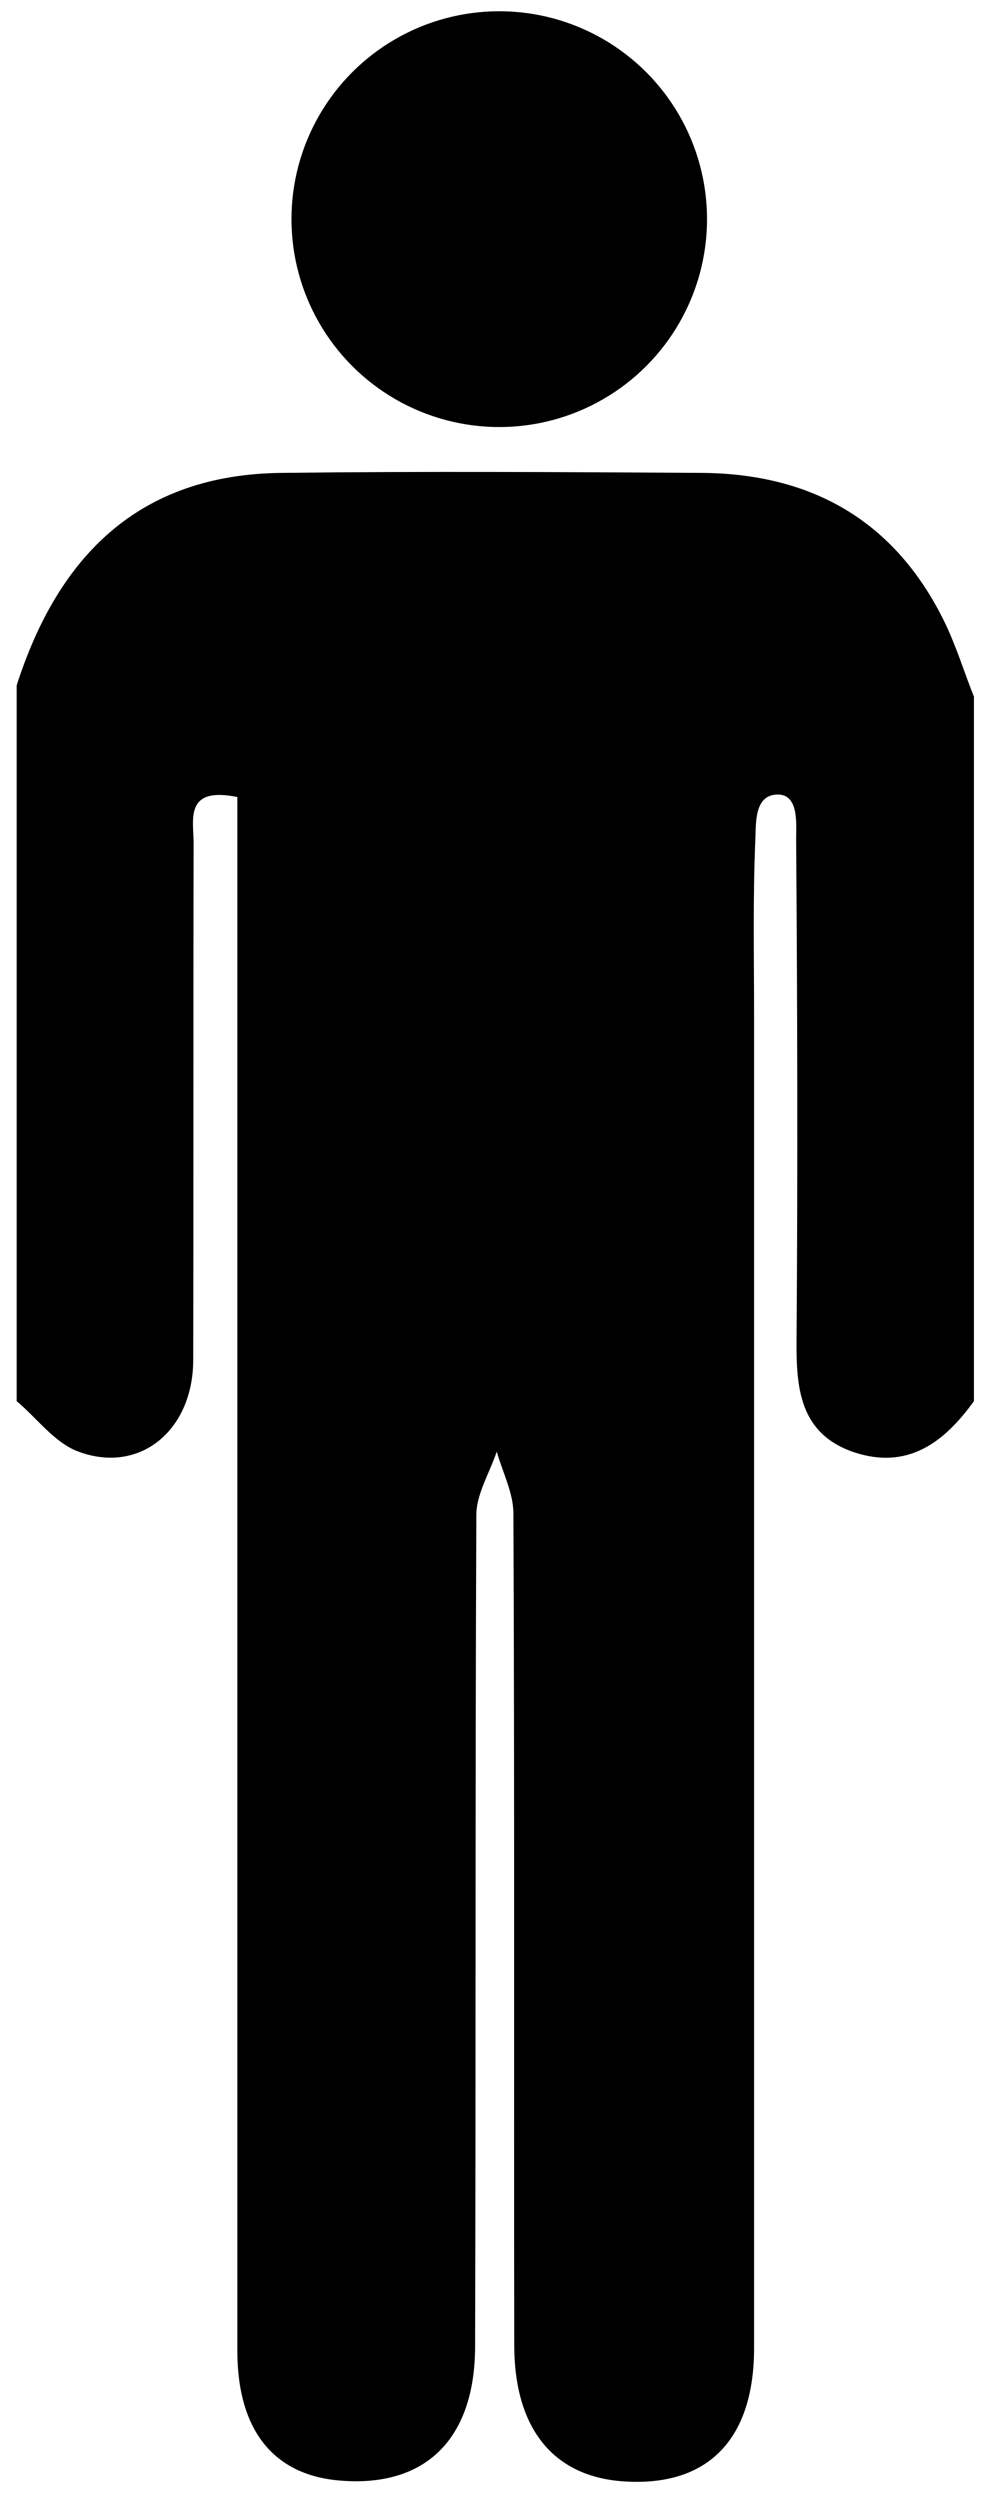
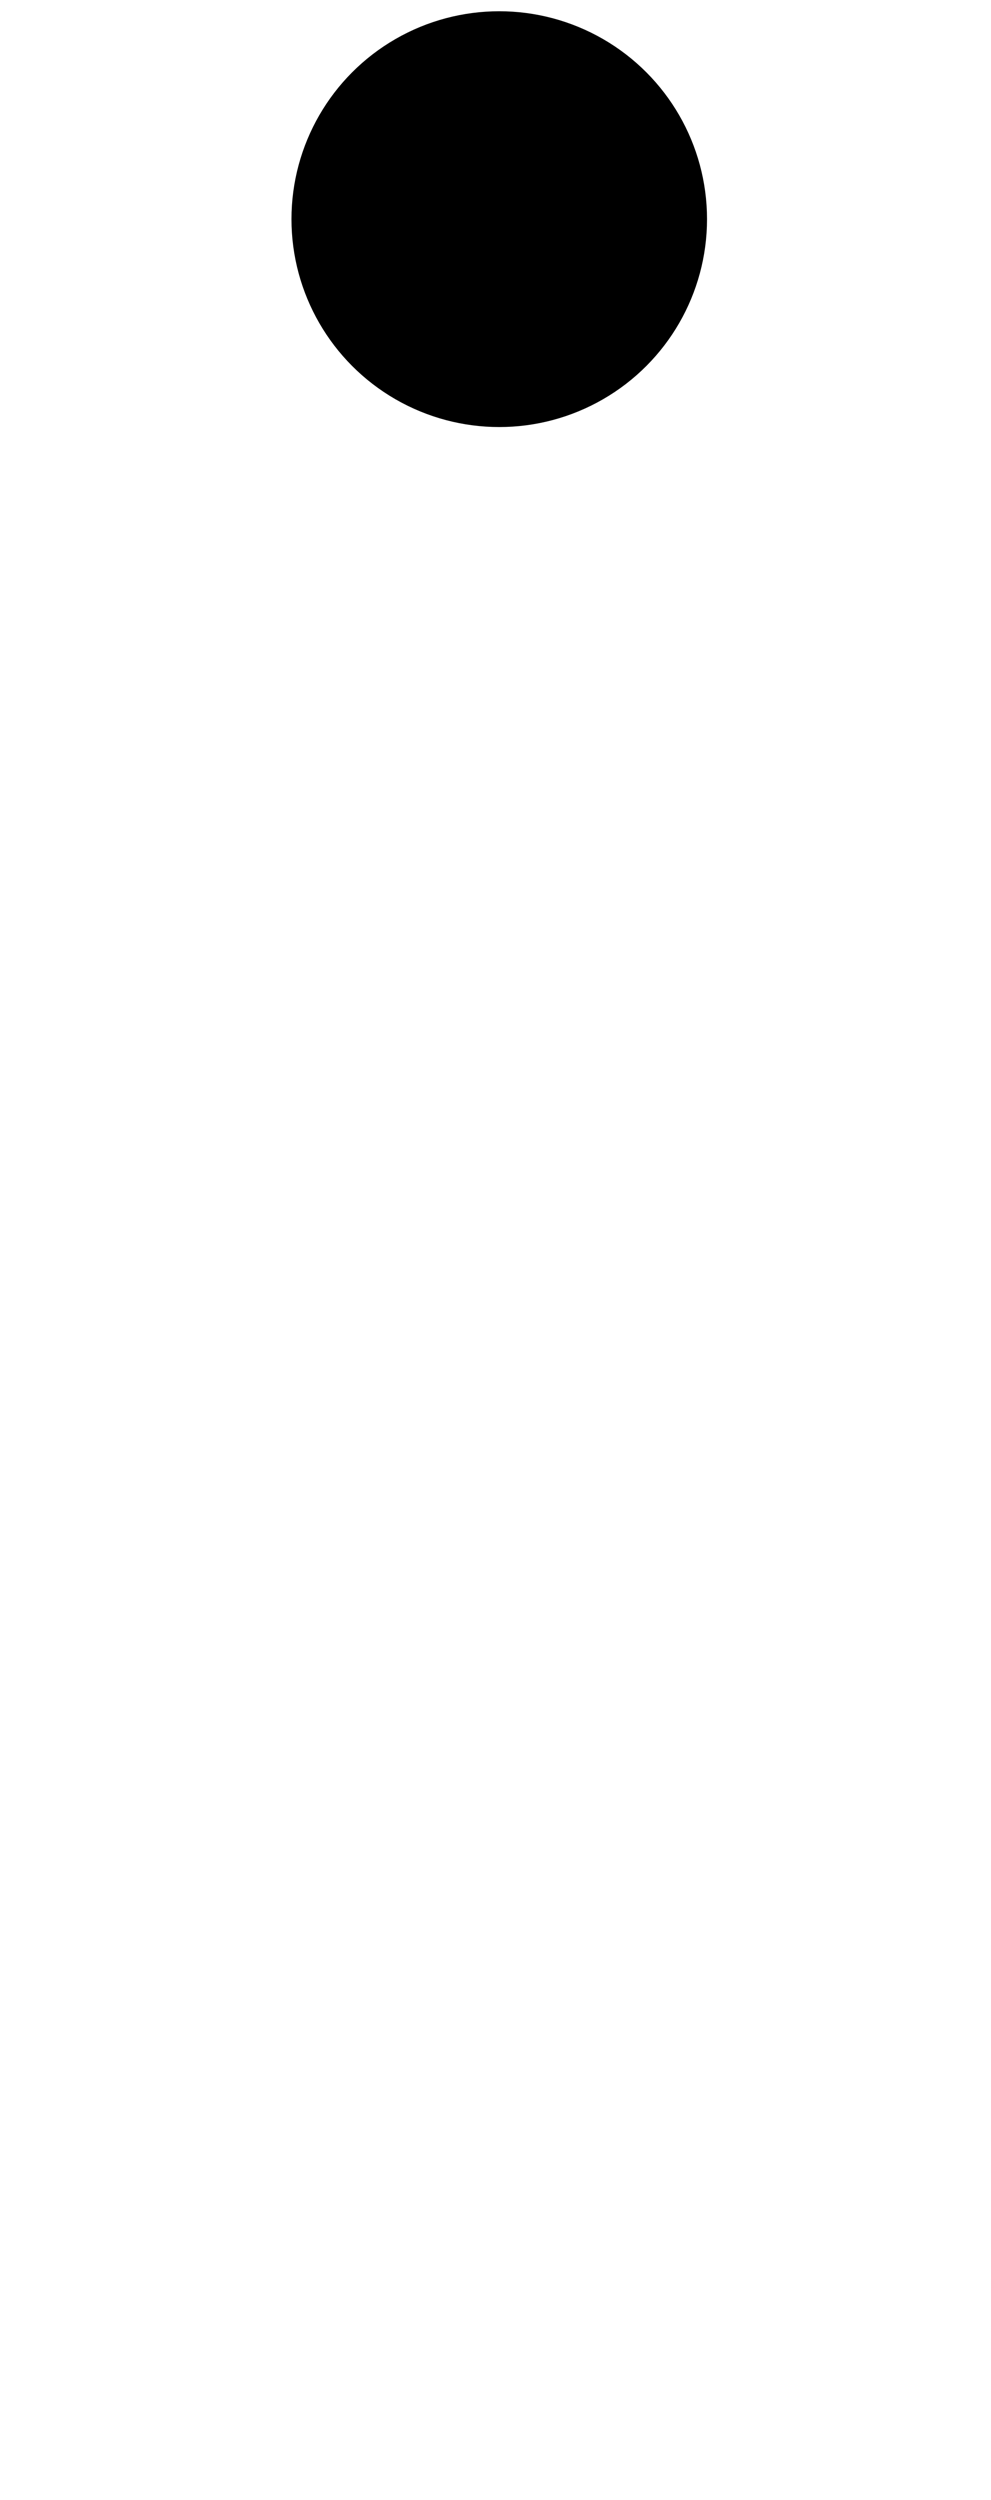
<svg xmlns="http://www.w3.org/2000/svg" version="1.1" id="Layer_1" x="0px" y="0px" viewBox="0 0 238 600" enable-background="new 0 0 238 600" xml:space="preserve">
  <g id="Xf29cG_1_">
    <g>
-       <path d="M233.9,167.2c0,56.4,0,112.7,0,169.1c-7.2,10-16,16.6-29,12.2c-12.9-4.5-13.7-15.4-13.6-27c0.3-40.1,0.2-80.2-0.1-120.2    c0-3.5,0.7-10.6-4.4-10.6c-5.8,0-5.2,7.2-5.4,10.9c-0.6,14.1-0.3,28.2-0.3,42.3c0,106.6,0,213.2,0,319.7    c0,22.5-11.7,33.7-32.3,31.9c-16.2-1.5-25.3-12.9-25.3-32.7c-0.1-66.5,0.1-133-0.2-199.5c0-5-2.6-9.9-4-14.9    c-1.7,5.1-4.9,10.2-4.9,15.2c-0.3,66.5-0.1,133-0.3,199.5c0,22.3-11.9,33.9-32.2,32.3c-16.1-1.2-24.9-12-24.9-31.2    c0-119.4,0-238.7,0-358.1c0-5.1,0-10.1,0-14.8c-12.8-2.6-10.5,5.5-10.5,11.1c-0.1,41.4,0,82.8-0.1,124.2    c-0.1,16.8-12.9,27.3-27.6,21.8c-5.7-2.1-9.9-8-14.8-12.1c0-57.3,0-114.5,0-171.8c10-31.1,29.4-50.7,63.8-51    c33.4-0.4,66.9-0.2,100.4,0c26.6,0.1,46.6,11.4,58.5,35.5C229.6,154.9,231.5,161.2,233.9,167.2z" />
      <circle cx="119.9" cy="52.6" r="49.9" />
    </g>
  </g>
</svg>